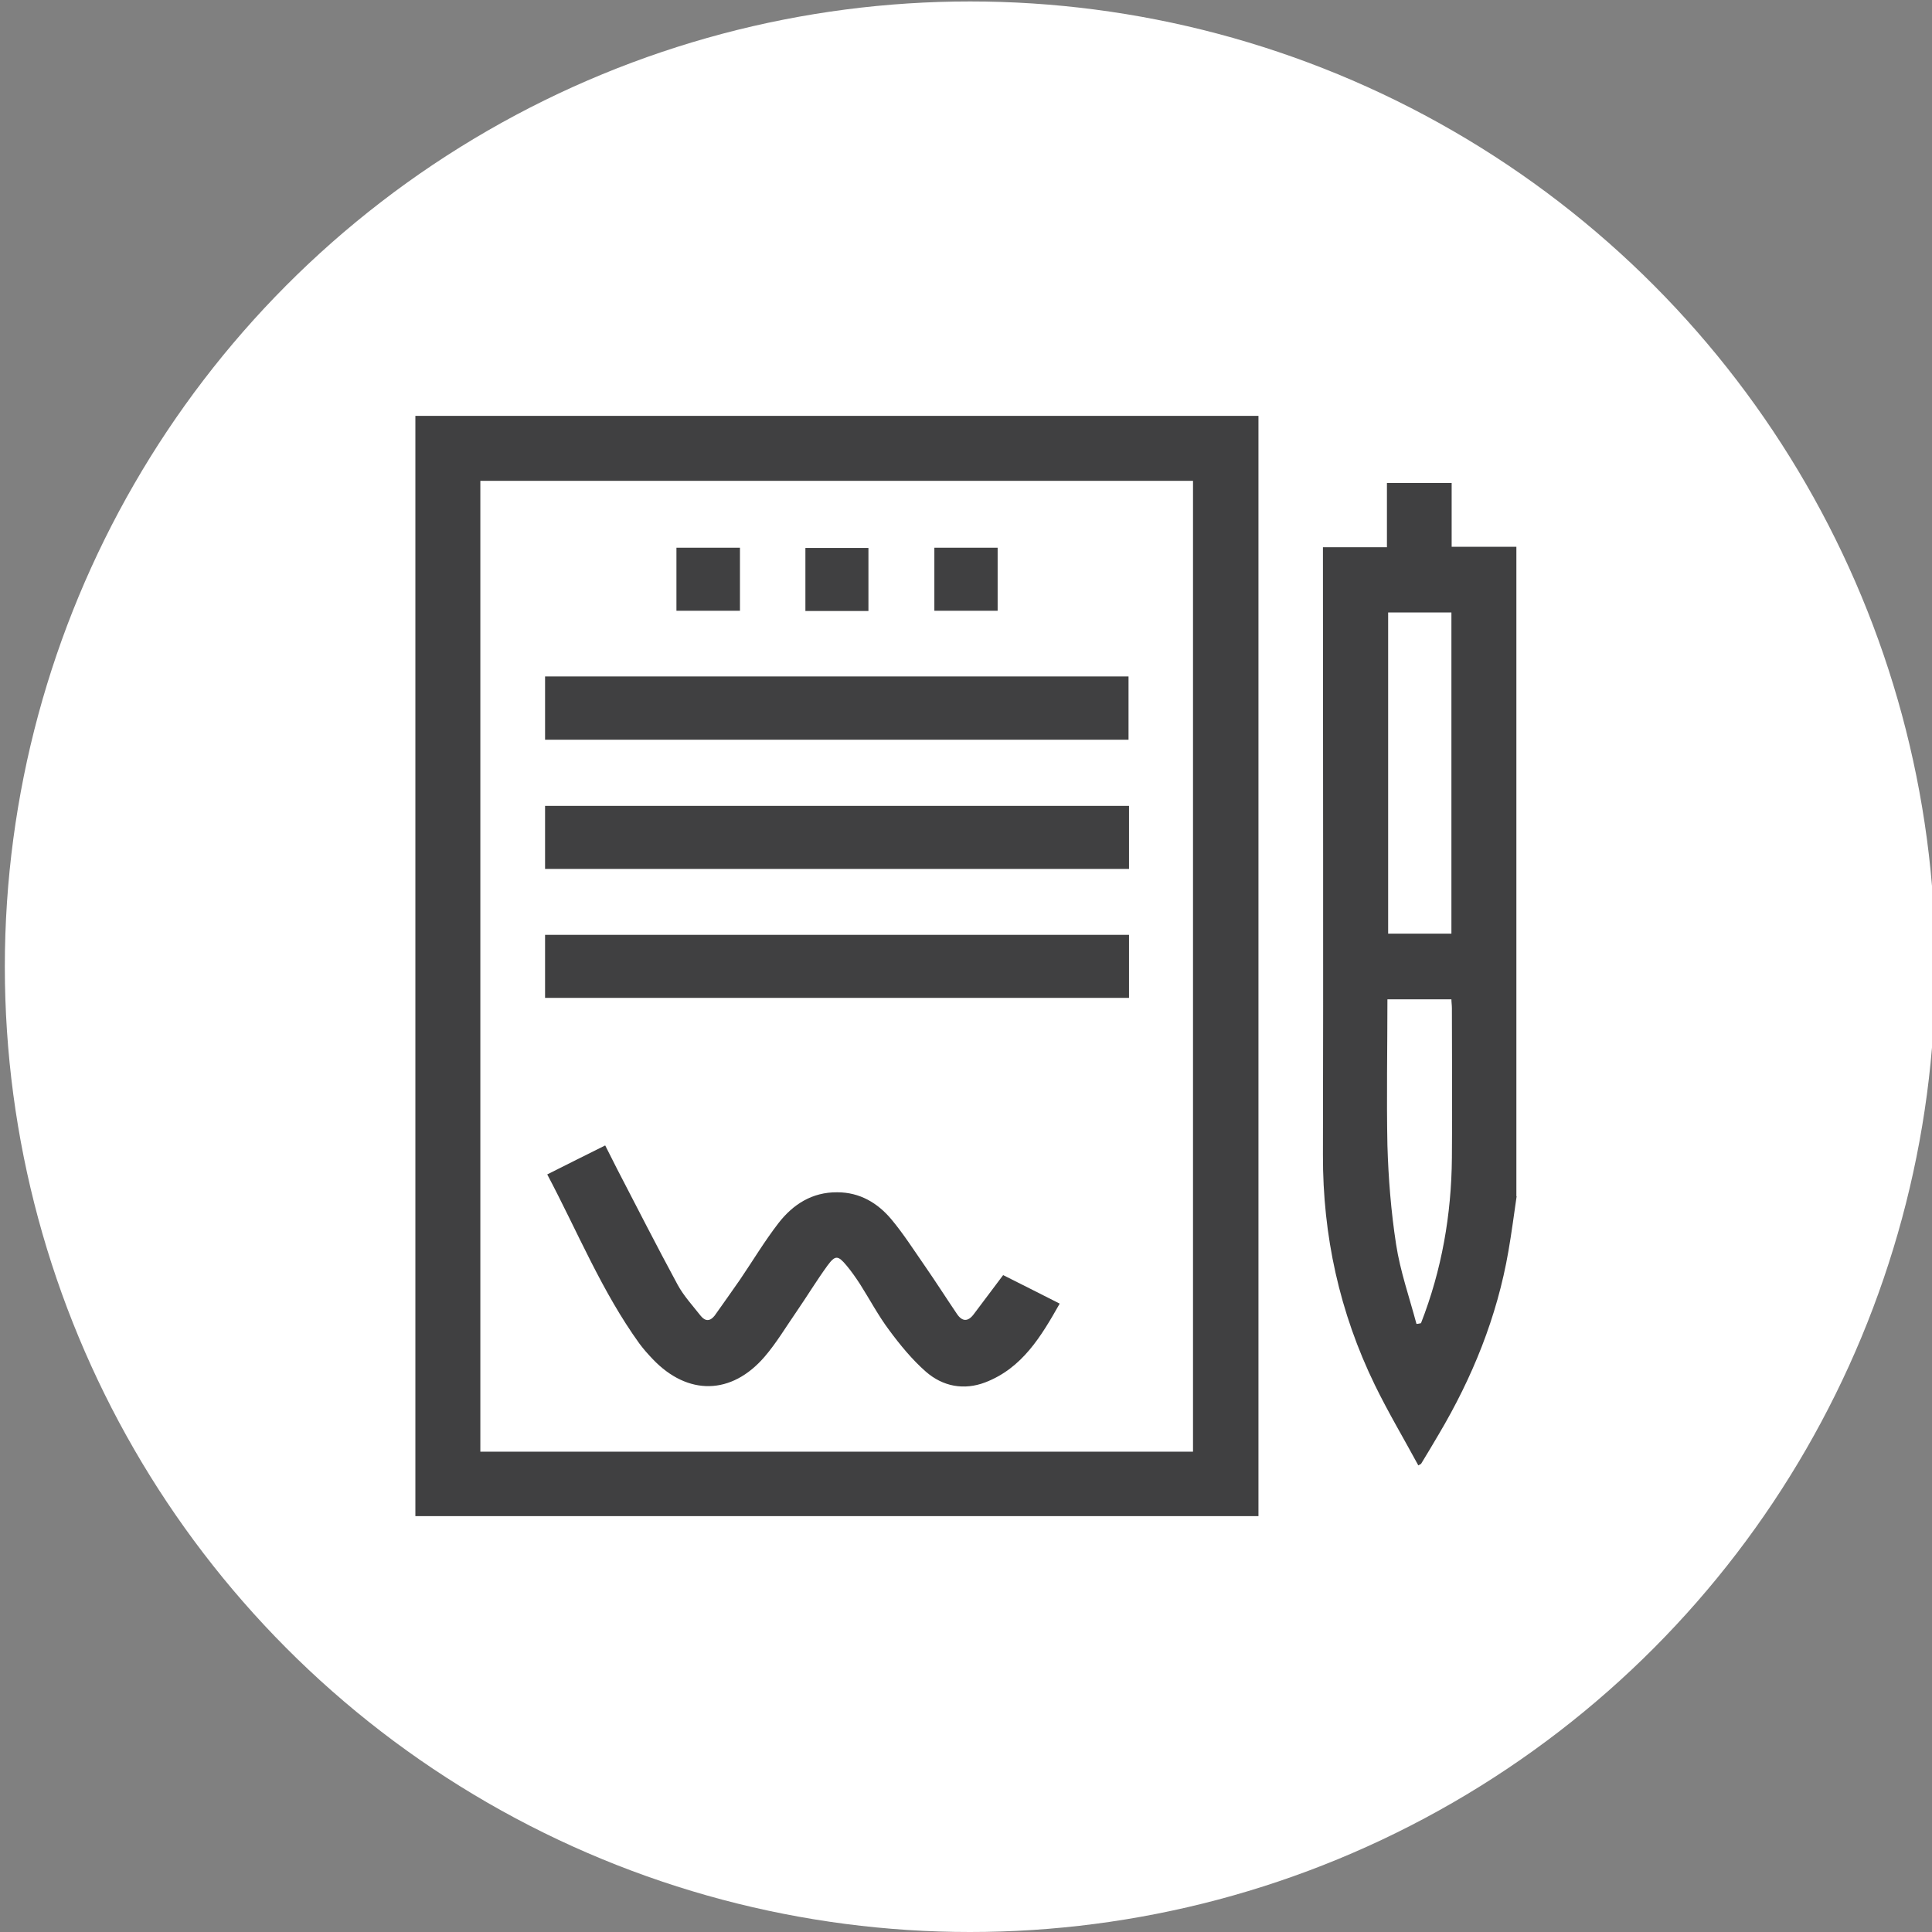
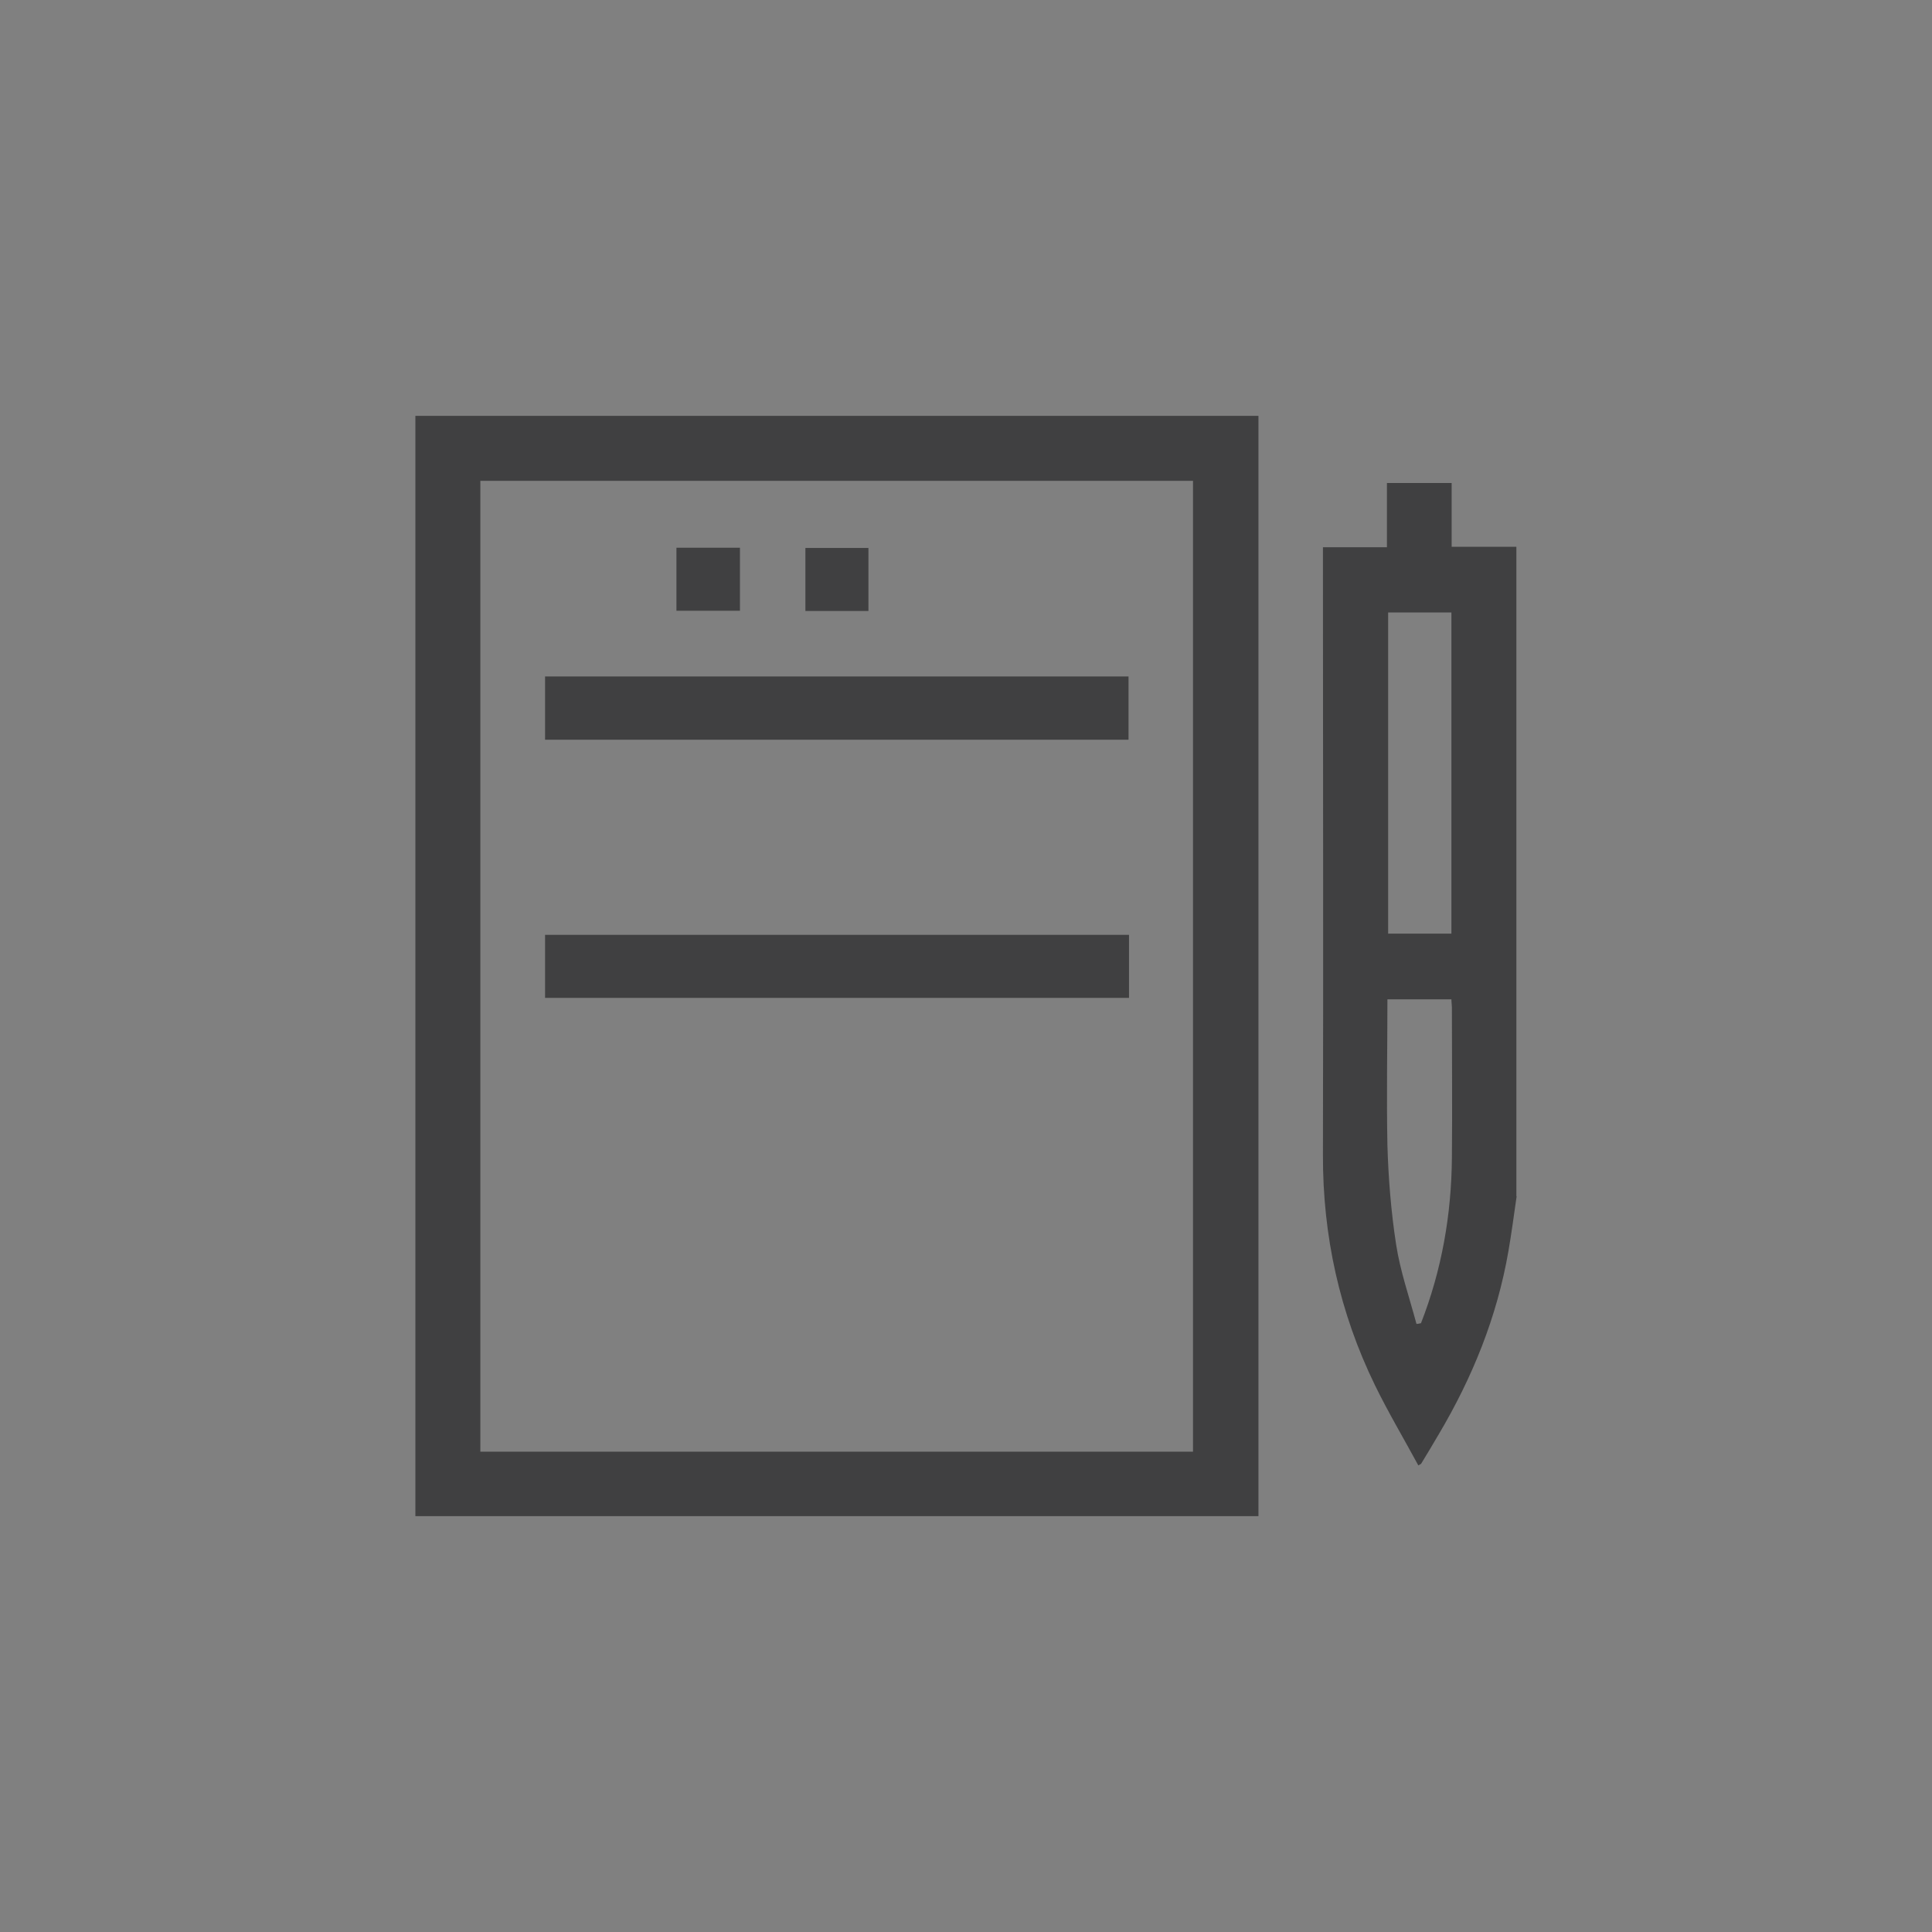
<svg xmlns="http://www.w3.org/2000/svg" id="Layer_1" data-name="Layer 1" width="80" height="80" viewBox="0 0 80 80">
  <rect x="0" y="0" width="80" height="80" fill="#808080" stroke="none" />
  <defs>
    <style>
      .cls-1 {
        fill: #fff;
      }

      .cls-2 {
        fill: #404041;
      }
    </style>
  </defs>
-   <circle class="cls-1" cx="40.17" cy="40.03" r="39.97" />
  <g>
    <path class="cls-2" d="M17.2,17.22h34.91v45.56H17.2V17.22ZM19.89,60.11h29.51V19.91h-29.51s0,40.2,0,40.2Z" />
    <path class="cls-2" d="M62.8,49.54c-.11.76-.21,1.52-.34,2.27-.47,2.72-1.49,5.23-2.89,7.59-.24.41-.48.81-.73,1.22,0,0-.02,0-.11.06-.6-1.11-1.25-2.2-1.8-3.33-1.46-3-2.16-6.18-2.15-9.53.02-8.2,0-16.4,0-24.61v-.55h2.65v-2.66h2.68v2.64h2.68v26.89h0ZM60.1,38.66v-13.3h-2.62v13.3h2.62ZM58.66,54.82c.06,0,.12-.02.18-.03.86-2.2,1.26-4.49,1.28-6.85.02-2.06,0-4.12,0-6.19,0-.13-.02-.25-.02-.37h-2.65c0,2.04-.04,4.04,0,6.04.04,1.37.15,2.75.36,4.11.17,1.11.55,2.19.84,3.28h0Z" />
-     <path class="cls-2" d="M41.54,52.8c.75.38,1.52.76,2.34,1.18-.77,1.36-1.55,2.67-3.08,3.26-.89.34-1.76.17-2.46-.44-.57-.5-1.07-1.11-1.52-1.72-.45-.6-.81-1.28-1.21-1.91-.17-.26-.35-.52-.55-.76-.36-.43-.47-.45-.8,0-.45.62-.85,1.28-1.29,1.92-.43.62-.82,1.28-1.31,1.85-1.37,1.59-3.18,1.62-4.63.1-.19-.2-.38-.41-.55-.64-1.56-2.16-2.56-4.63-3.82-7.01.82-.41,1.59-.8,2.4-1.2.17.34.33.65.49.97.83,1.6,1.65,3.21,2.51,4.8.25.46.62.86.95,1.28.19.24.39.24.58,0,.35-.49.7-.99,1.05-1.49.53-.78,1.02-1.6,1.6-2.35.6-.77,1.39-1.28,2.43-1.27.93,0,1.67.44,2.24,1.12.51.61.94,1.29,1.4,1.95.45.65.87,1.31,1.31,1.96.22.33.46.34.7.02.39-.52.78-1.04,1.21-1.61h0Z" />
    <path class="cls-2" d="M22.57,30.63v-2.62h24.16v2.62s-24.16,0-24.16,0Z" />
-     <path class="cls-2" d="M46.75,33.37v2.61h-24.18v-2.61h24.18Z" />
    <path class="cls-2" d="M22.57,41.32v-2.61h24.18v2.61h-24.18Z" />
    <path class="cls-2" d="M30.64,22.68v2.61h-2.63v-2.61h2.63Z" />
    <path class="cls-2" d="M35.96,25.3h-2.61v-2.61h2.61v2.61Z" />
-     <path class="cls-2" d="M41.31,22.68v2.61h-2.62v-2.61h2.62Z" />
  </g>
</svg>